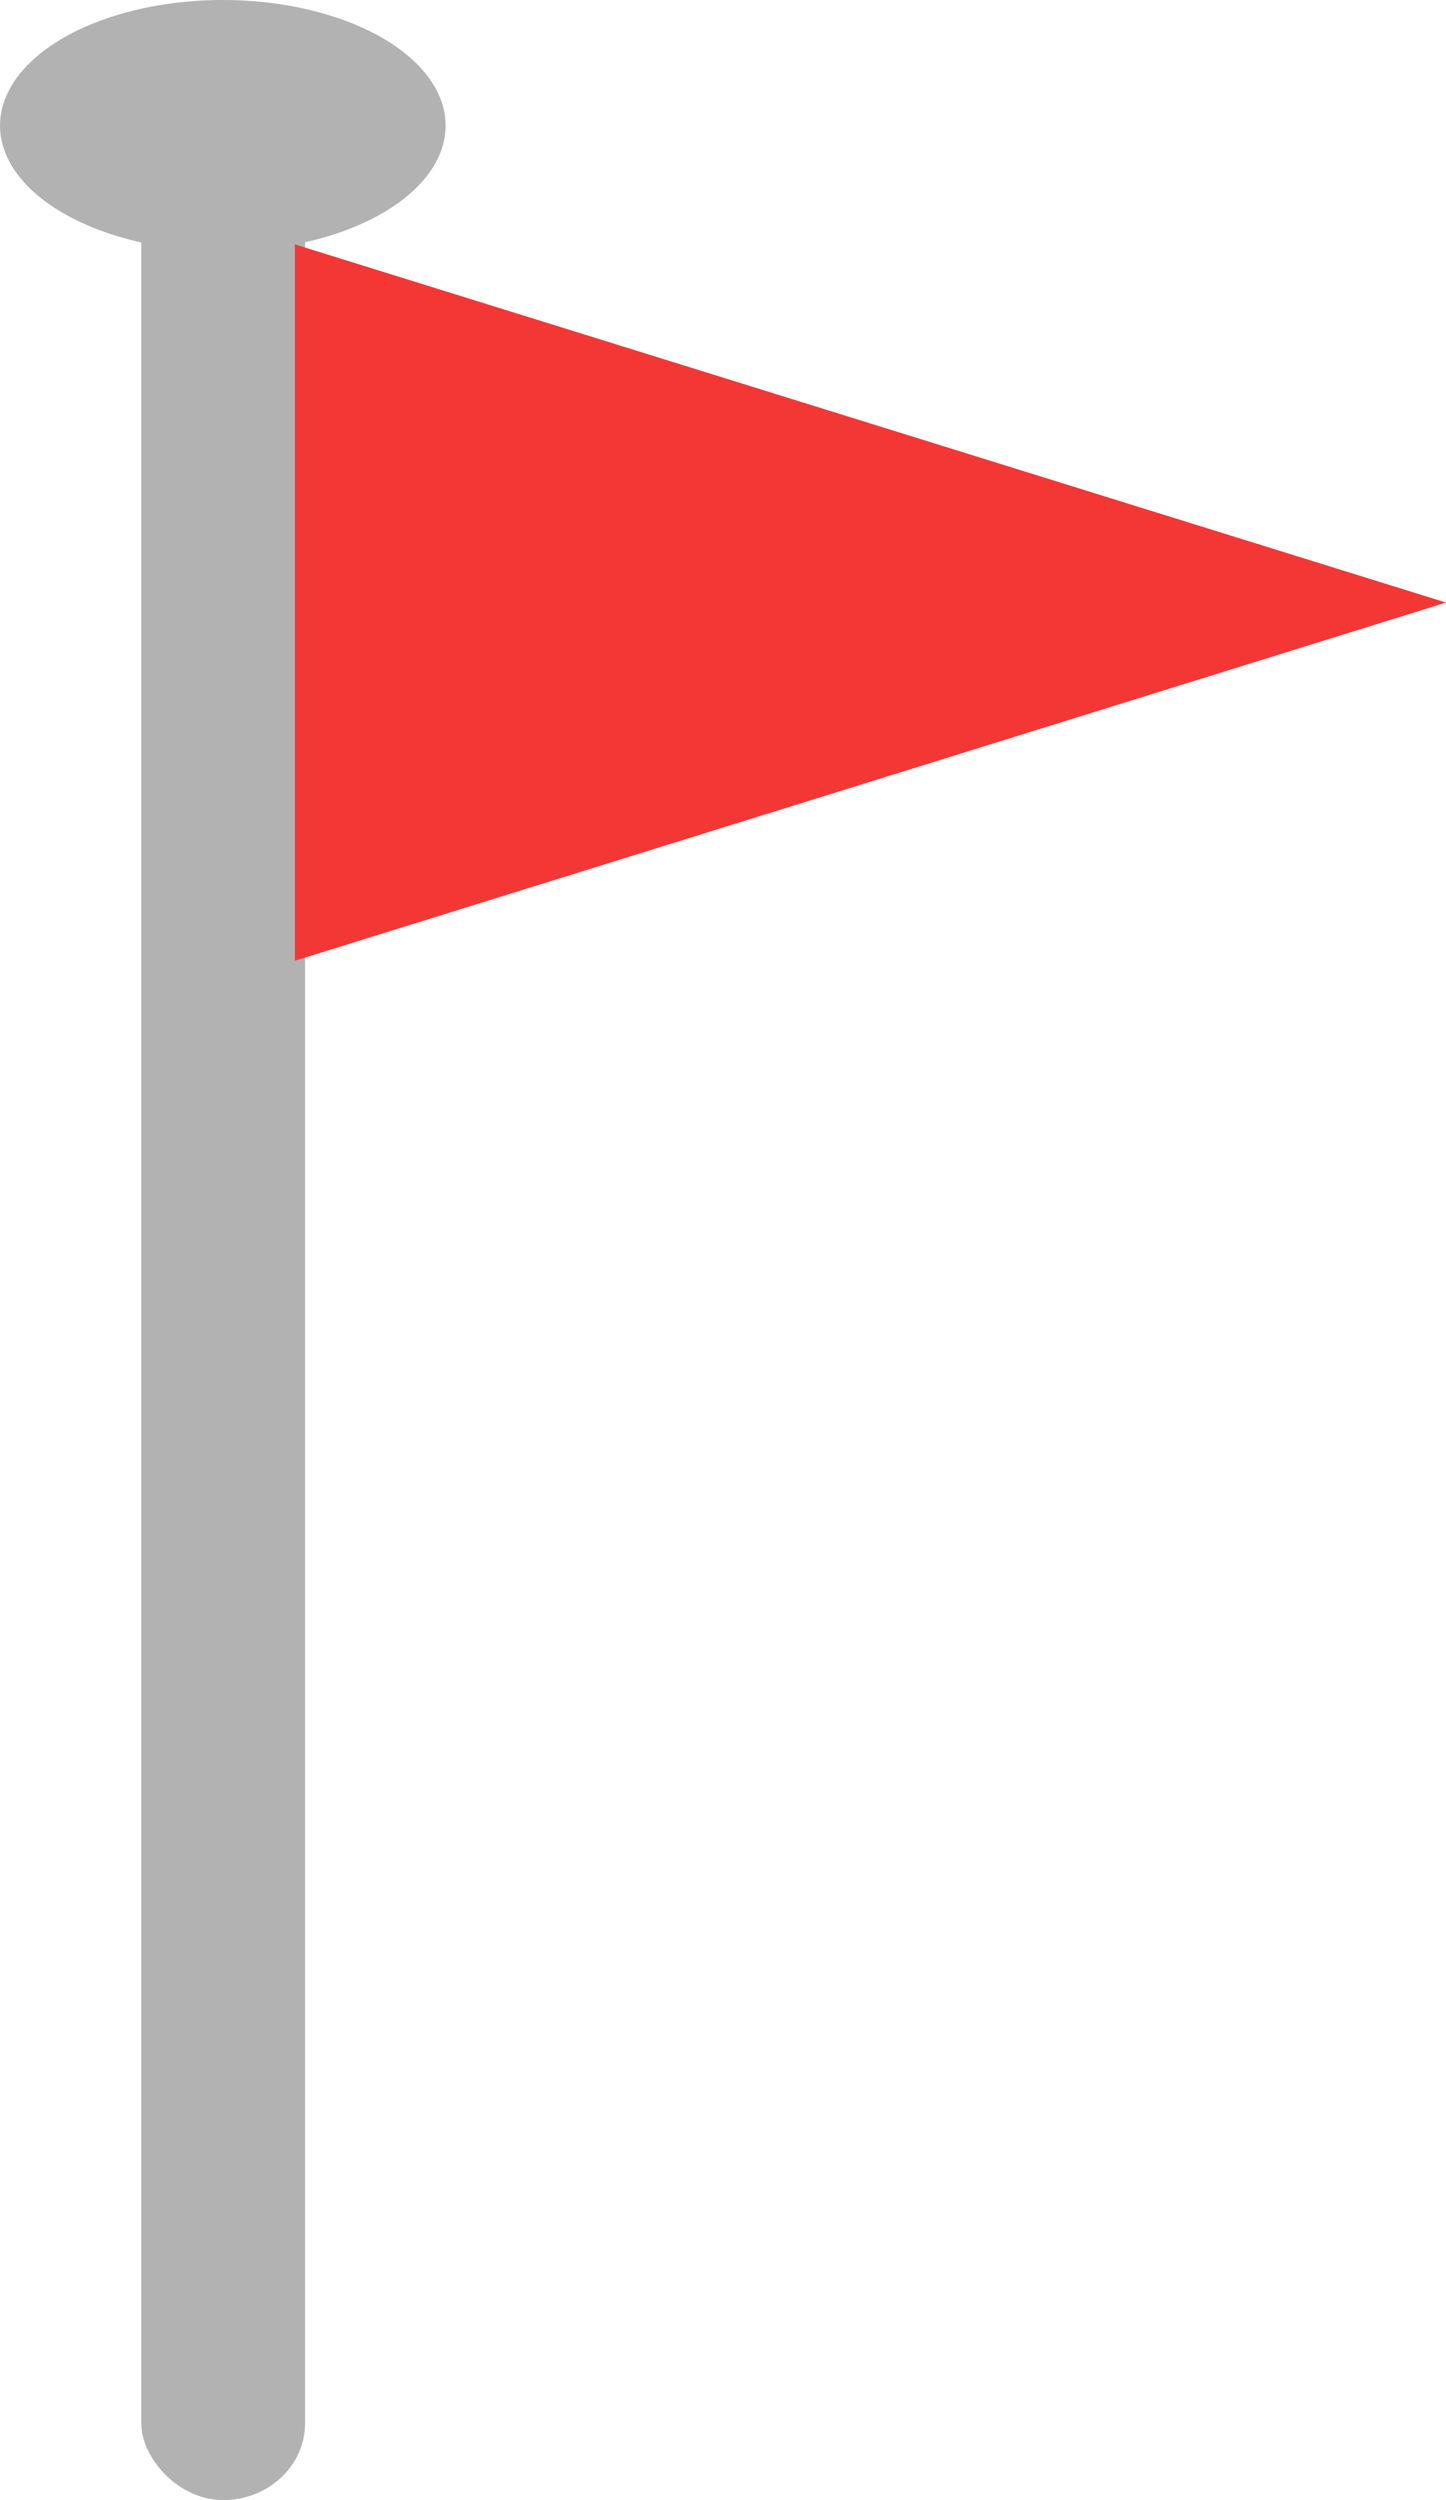
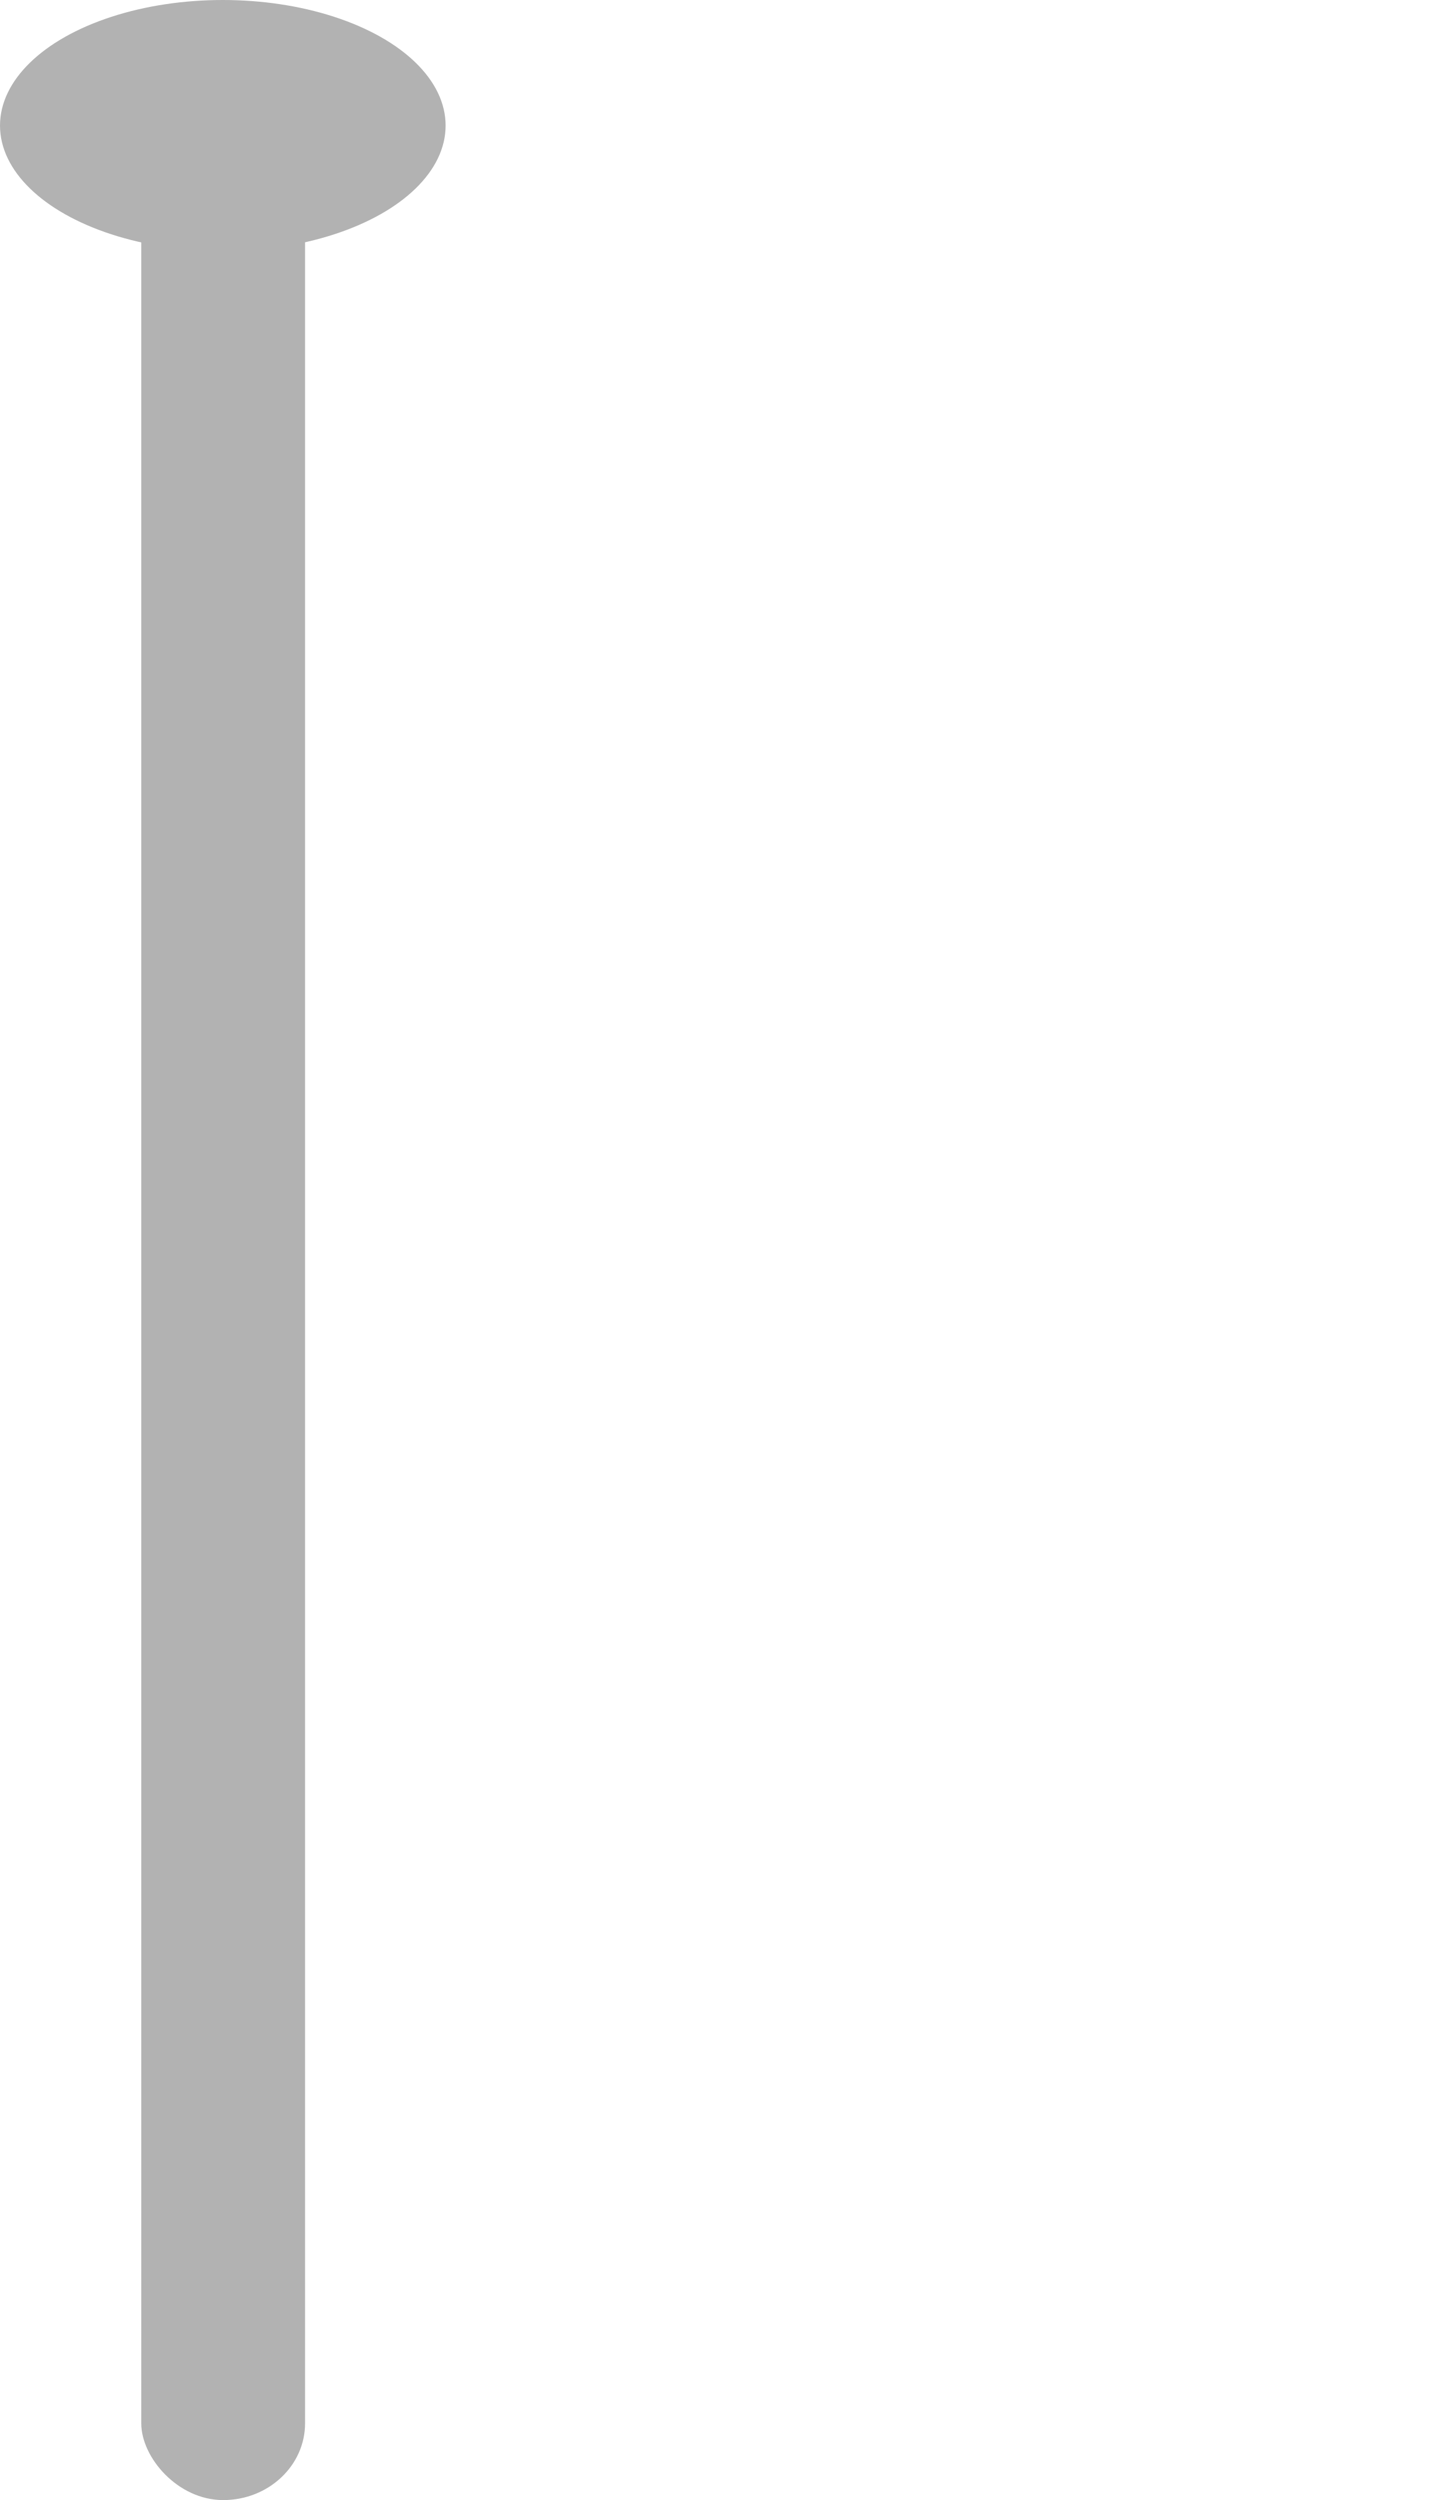
<svg xmlns="http://www.w3.org/2000/svg" xml:space="preserve" width="46.711mm" height="80.738mm" version="1.1" style="shape-rendering:geometricPrecision; text-rendering:geometricPrecision; image-rendering:optimizeQuality; fill-rule:evenodd; clip-rule:evenodd" viewBox="0 0 1963.41 3393.71">
  <defs>
    <style type="text/css">
   
    .fil0 {fill:#B2B2B2}
    .fil1 {fill:#F23735;fill-rule:nonzero}
   
  </style>
  </defs>
  <g id="Layer_x0020_1">
    <ellipse class="fil0" cx="302.53" cy="170.45" rx="302.53" ry="170.45" />
    <rect class="fil0" x="191.8" y="149.87" width="222.42" height="3243.84" rx="126.1" ry="104.19" />
-     <path class="fil1" d="M400.44 331.77l1562.97 486.18 -1562.97 486.18 0 -972.36zm781.49 243.09m0 486.18m-781.49 -243.09" />
  </g>
</svg>